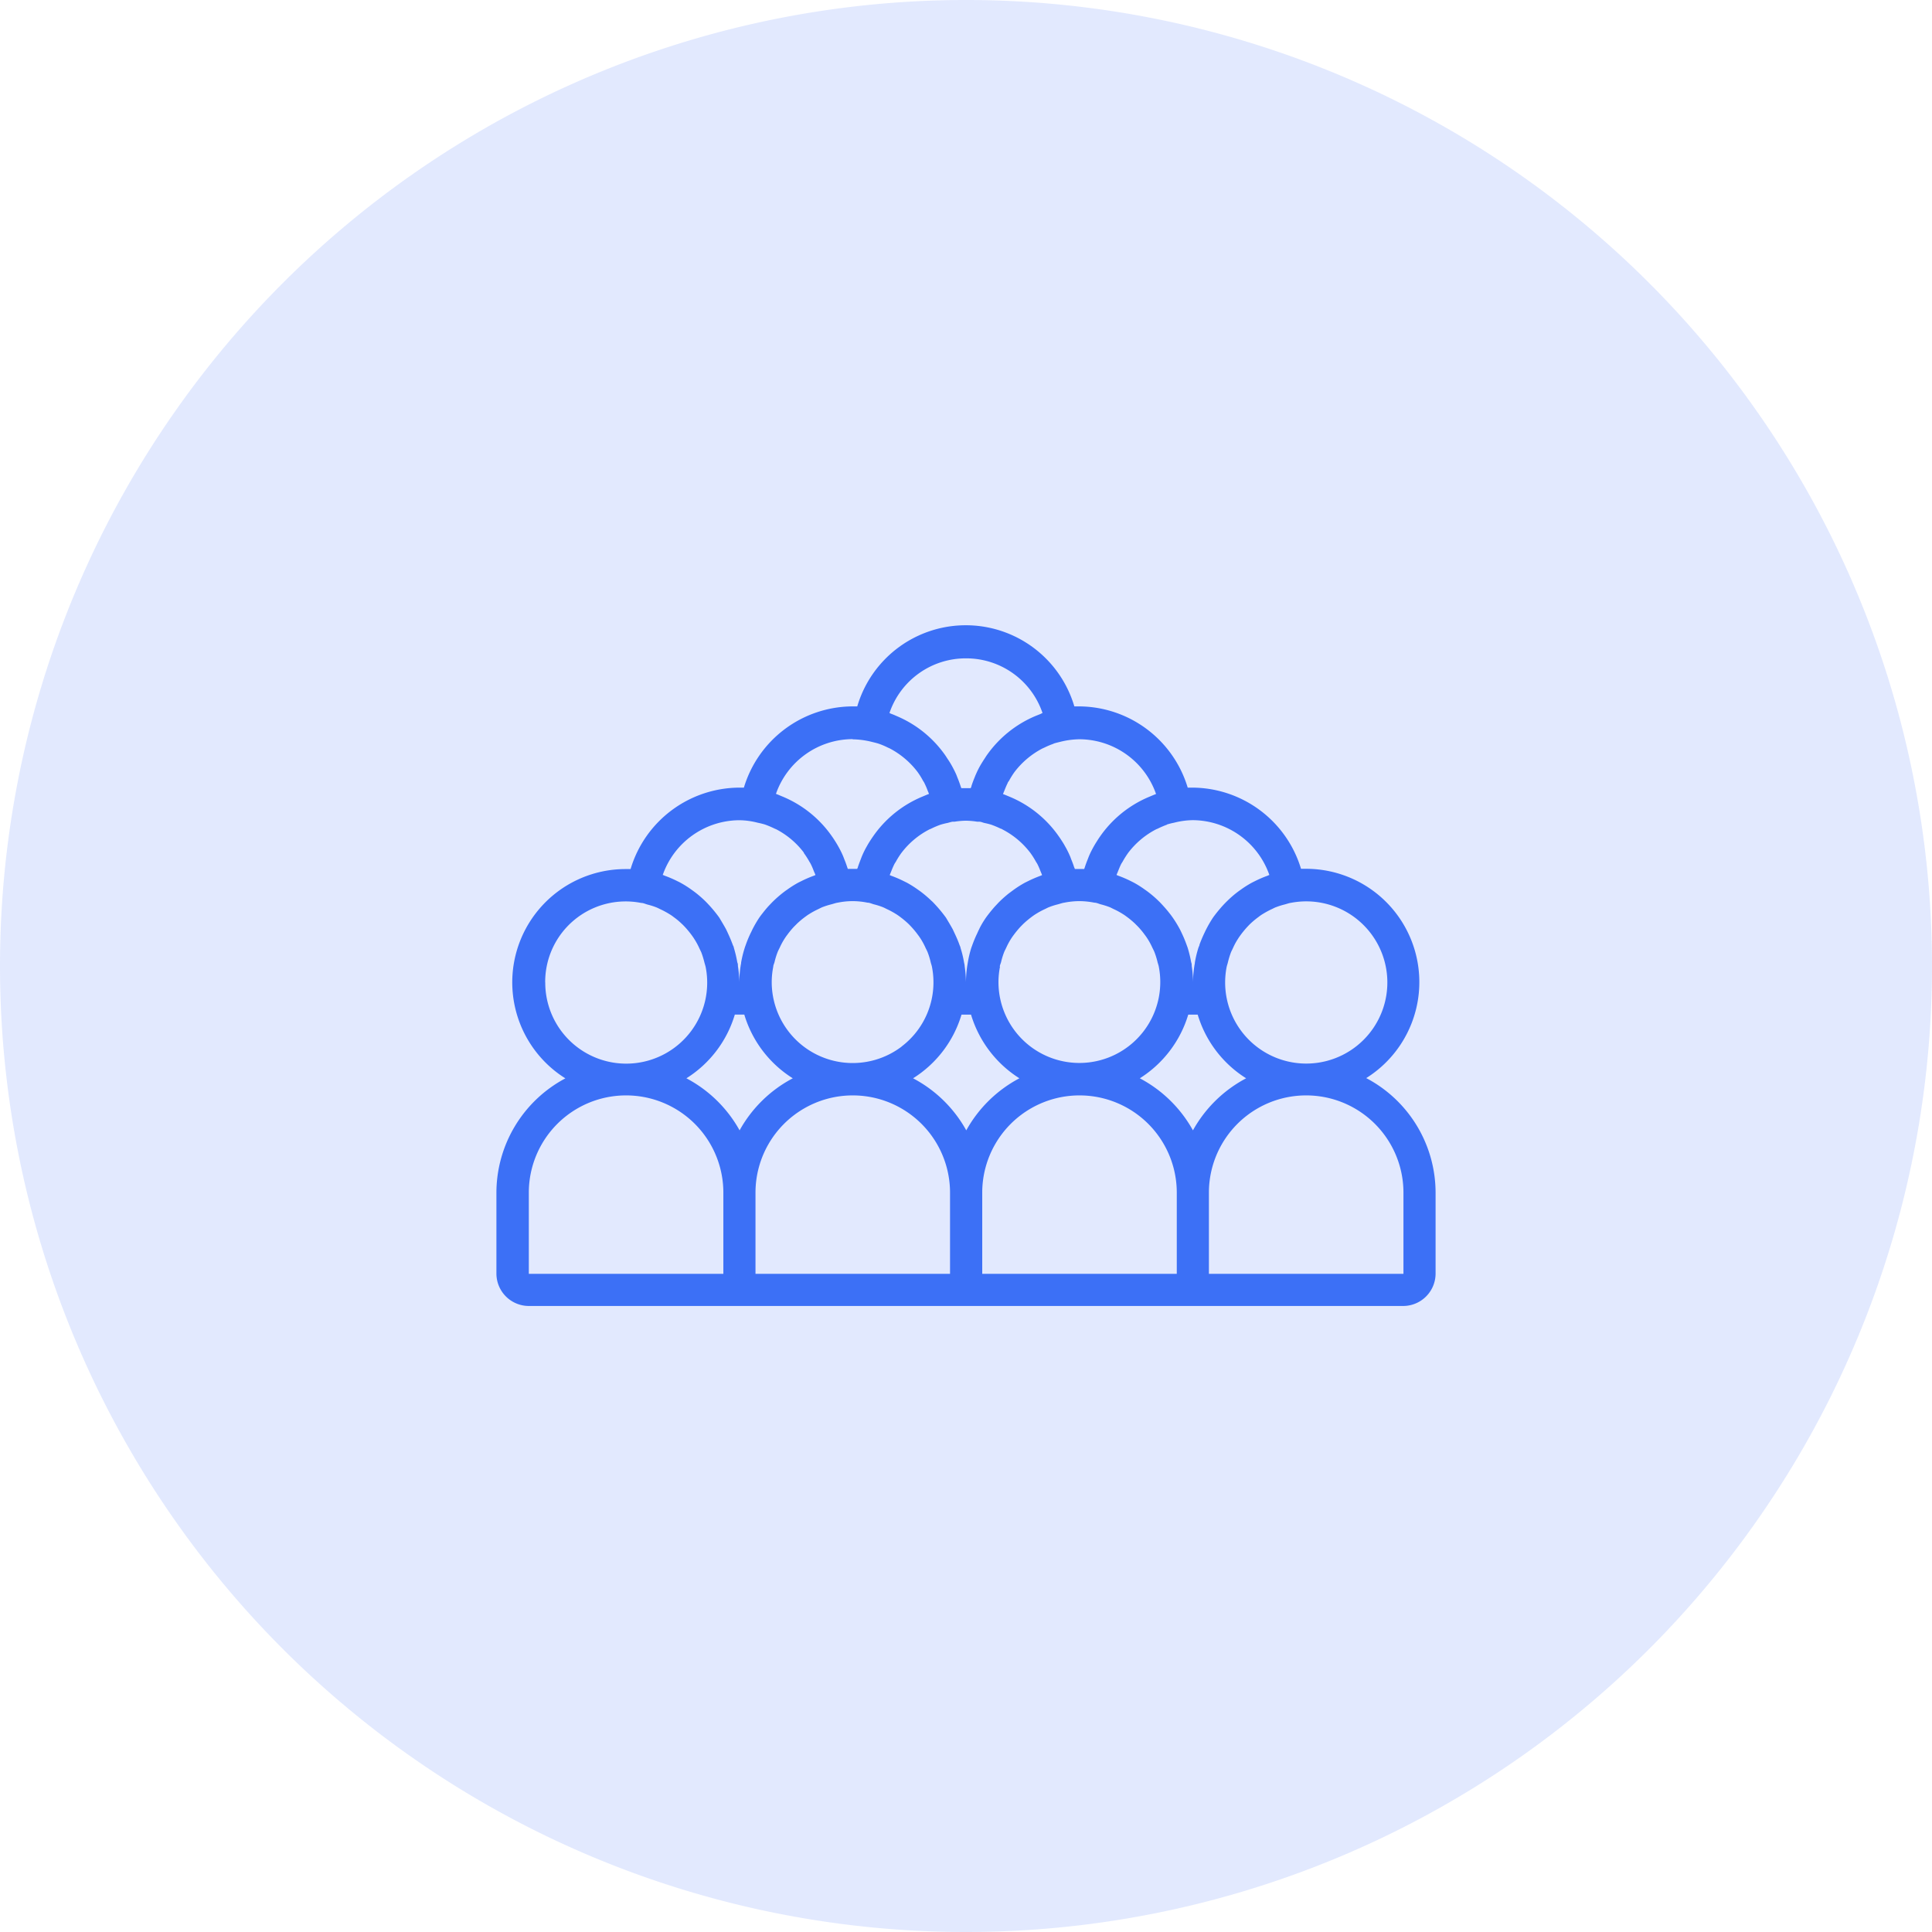
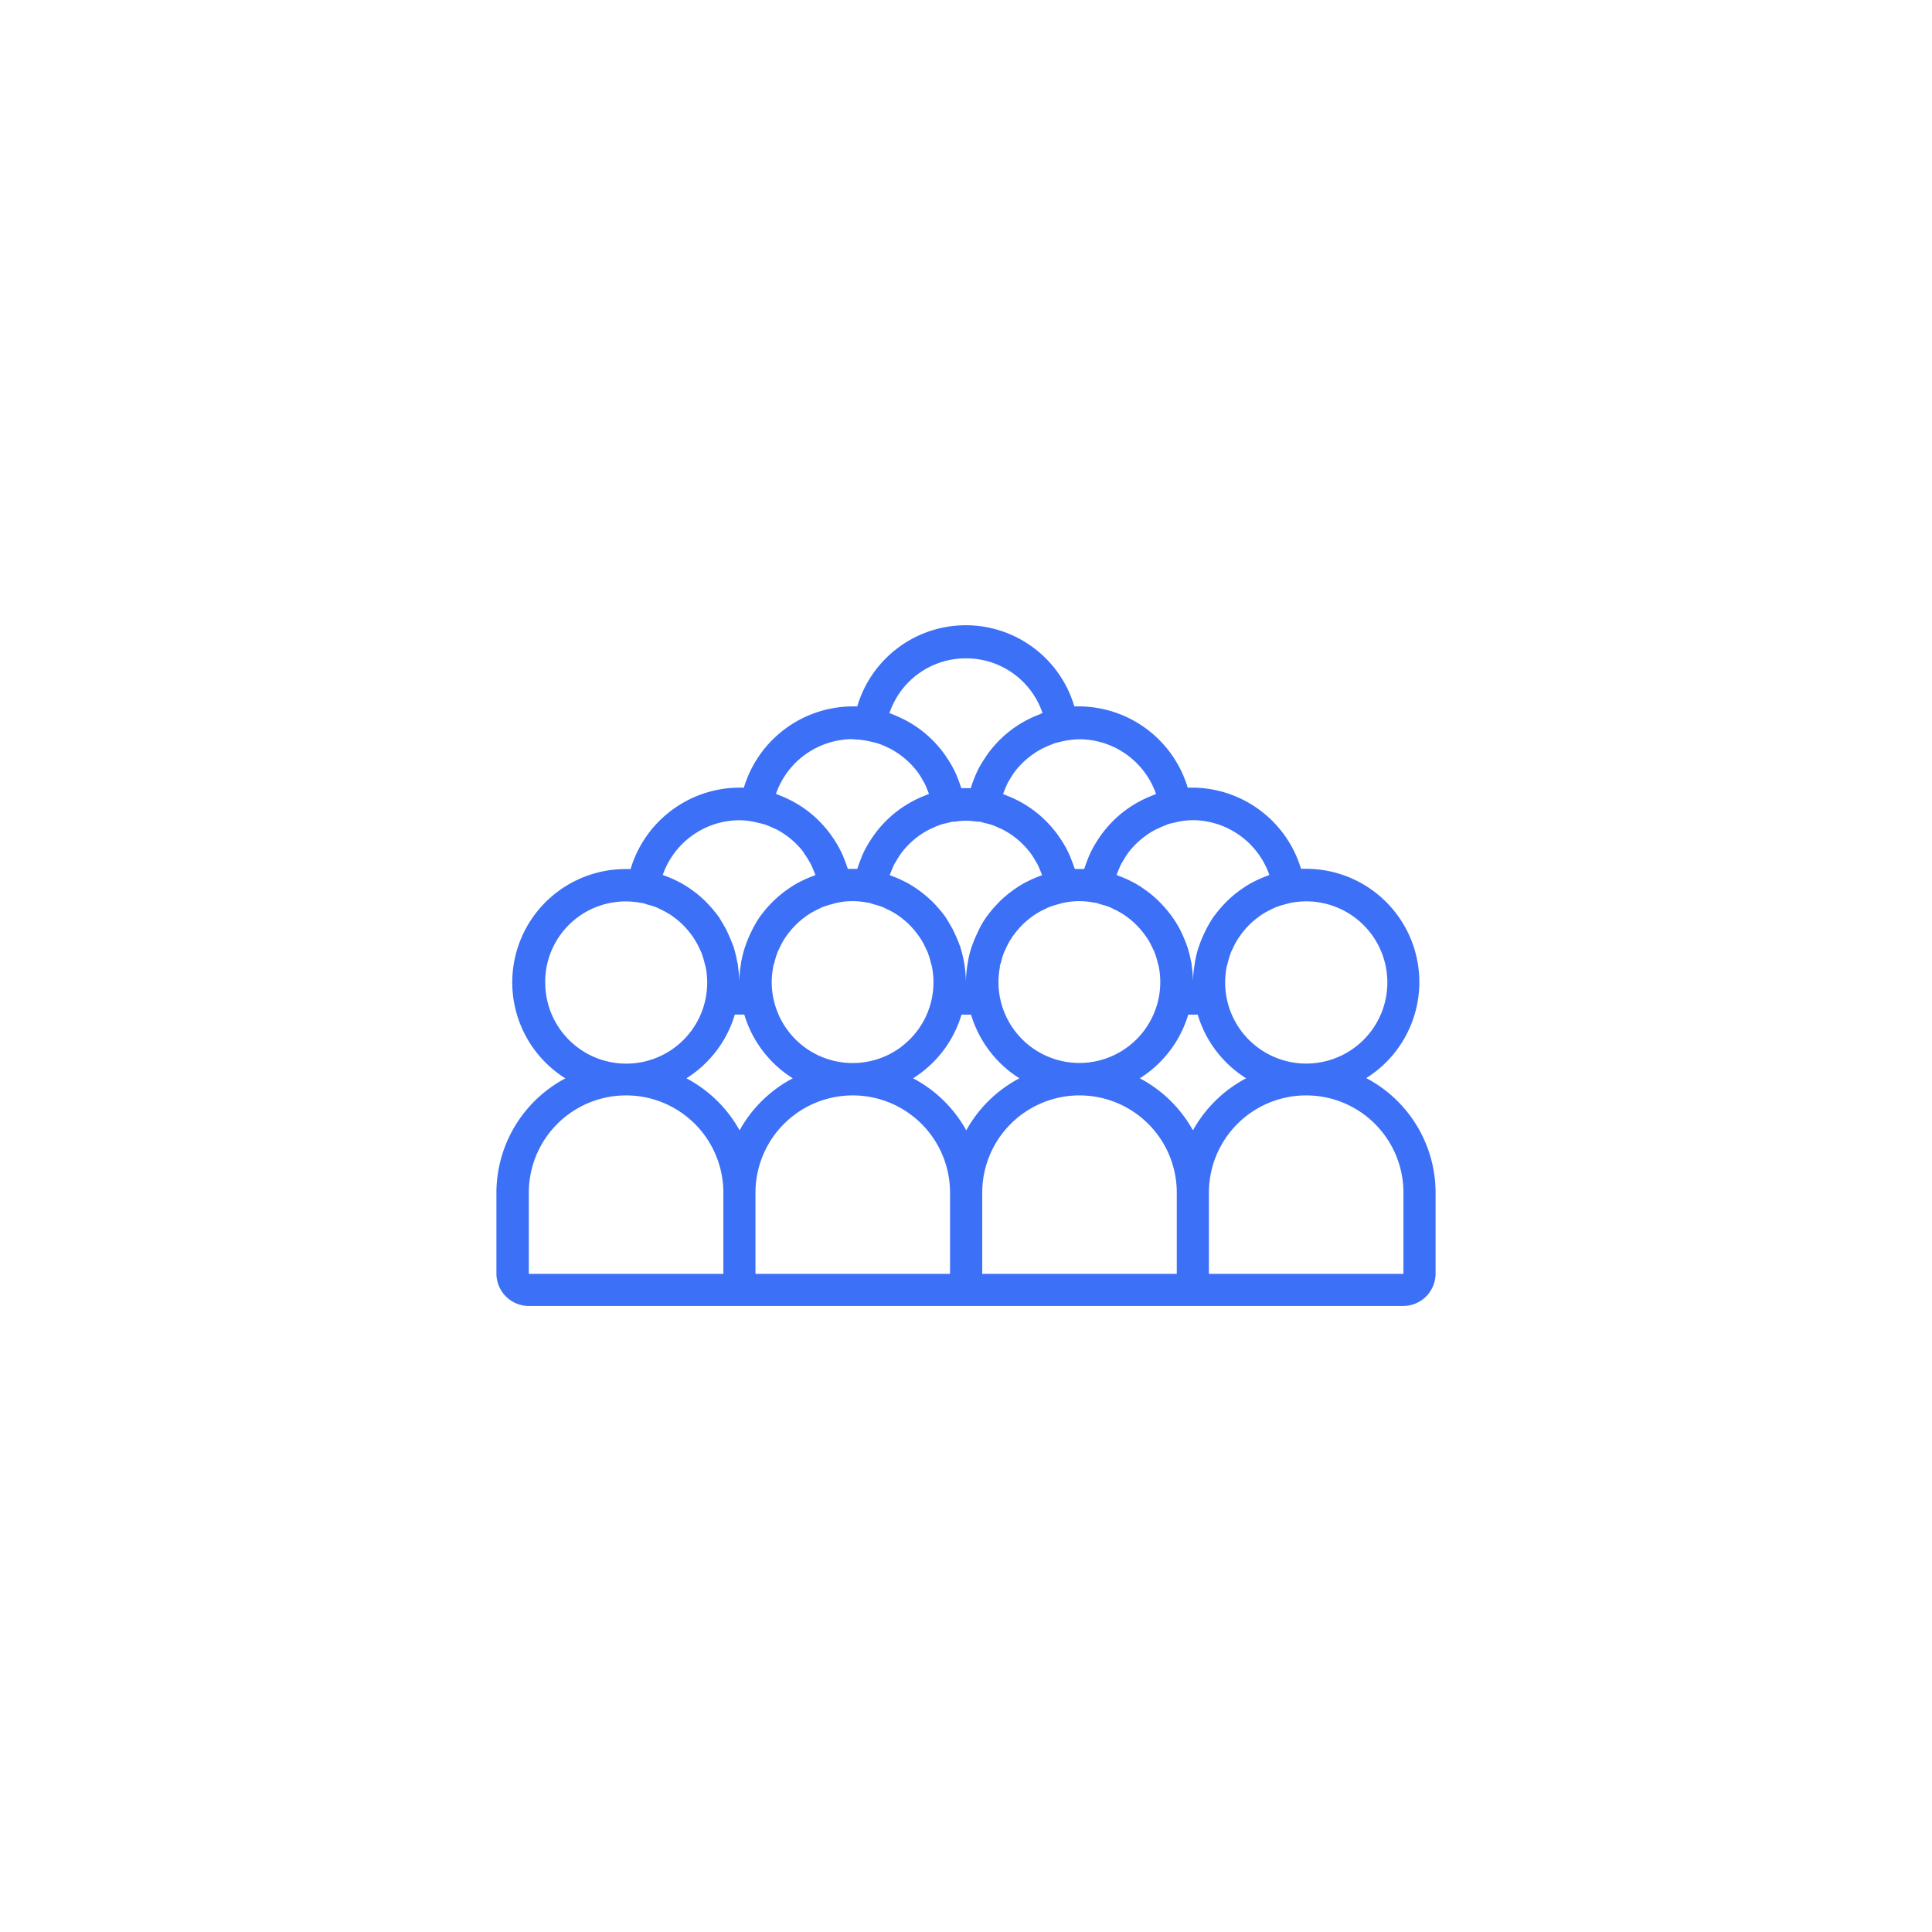
<svg xmlns="http://www.w3.org/2000/svg" id="SvgjsSvg1001" viewBox="0 0 288 288">
  <defs>
    <style>.cls-1,.cls-2{fill:#3c70f6;}.cls-1{opacity:0.15;}</style>
  </defs>
-   <path class="cls-1" d="M144,288A144,144,0,1,0,0,144,144,144,0,0,0,144,288" />
  <path class="cls-2" d="M203.66,160.71a16.89,16.89,0,0,0-9-31.2c-.24,0-.48,0-.72,0a17,17,0,0,0-16.18-12.1c-.24,0-.47,0-.71,0a17,17,0,0,0-16.18-12.11c-.24,0-.48,0-.72,0a16.87,16.87,0,0,0-32.36,0c-.24,0-.48,0-.72,0a17,17,0,0,0-16.18,12.11c-.23,0-.47,0-.71,0A17,17,0,0,0,94,129.55c-.24,0-.48,0-.72,0a16.89,16.89,0,0,0-9,31.2A19.32,19.32,0,0,0,74,177.79v12.07a4.84,4.84,0,0,0,4.83,4.82H209.17a4.84,4.84,0,0,0,4.83-4.82V177.79a19.32,19.32,0,0,0-10.34-17.08m-13.44-25.48a10.34,10.34,0,0,1,1.23-.39c.33-.08.65-.21,1-.26a12.09,12.09,0,1,1-9.59,9.53c.05-.22.13-.43.18-.65a12.92,12.92,0,0,1,.47-1.53c.1-.22.21-.43.31-.65a9.26,9.26,0,0,1,.74-1.35c.12-.2.26-.39.39-.57a14.26,14.26,0,0,1,1-1.21c.15-.16.3-.32.46-.47a12.74,12.74,0,0,1,1.21-1,5.34,5.34,0,0,1,.57-.4,13.53,13.53,0,0,1,1.29-.71c.25-.11.49-.25.75-.35m-16.28-12.31a9.85,9.85,0,0,1,1.07-.27,11.86,11.86,0,0,1,2.78-.38,12.17,12.17,0,0,1,11.42,8.17,1.73,1.73,0,0,0-.24.1,17.61,17.61,0,0,0-1.89.81l-.4.2a15.11,15.11,0,0,0-1.75,1.1q-.35.24-.69.51a15.71,15.71,0,0,0-1.3,1.15c-.24.23-.47.47-.69.71s-.64.73-.94,1.11c-.17.22-.35.45-.51.68a17.87,17.87,0,0,0-1,1.72c-.11.21-.2.41-.3.62-.26.55-.49,1.1-.7,1.66,0,.17-.12.32-.16.47a16.25,16.25,0,0,0-.53,2.19c0,.19-.06.36-.08.54a16.3,16.3,0,0,0-.2,2.4,16.28,16.28,0,0,0-.19-2.4c0-.18,0-.35-.08-.54a18.38,18.38,0,0,0-.53-2.19c-.05-.15-.11-.3-.17-.47-.2-.56-.43-1.11-.69-1.66-.1-.21-.19-.41-.3-.62a18,18,0,0,0-1.05-1.72c-.16-.23-.33-.46-.51-.68-.29-.38-.61-.75-.94-1.11s-.44-.48-.68-.71a15.85,15.85,0,0,0-1.31-1.15c-.23-.18-.45-.35-.69-.51a15,15,0,0,0-1.74-1.1l-.4-.2a17.61,17.61,0,0,0-1.89-.81l-.23-.1c.07-.2.16-.38.23-.57.15-.37.3-.75.48-1.1.06-.11.14-.21.2-.32a13.52,13.52,0,0,1,.82-1.3l0,0a12.36,12.36,0,0,1,4.16-3.51c.09-.05.19-.07.28-.12a13.54,13.54,0,0,1,1.36-.58m-35.08,11.39c-.42-.41-.86-.79-1.31-1.15-.23-.18-.45-.35-.69-.51a15.89,15.89,0,0,0-1.74-1.1l-.41-.2a17.45,17.45,0,0,0-1.88-.81l-.23-.1c.07-.2.15-.38.23-.57a10.76,10.76,0,0,1,.48-1.1c.06-.11.13-.21.2-.32a11.81,11.81,0,0,1,.82-1.3l0,0a12.26,12.26,0,0,1,4.16-3.51c.09-.05.19-.07.28-.12a13.54,13.54,0,0,1,1.36-.58,9.85,9.85,0,0,1,1.07-.27c.25-.06.5-.15.76-.19l.29,0a12.2,12.2,0,0,1,1.7-.15H144a12.06,12.06,0,0,1,1.69.15l.3,0c.25,0,.5.13.75.19a9.85,9.85,0,0,1,1.07.27,14.78,14.78,0,0,1,1.37.58c.08,0,.18.07.27.12a12.26,12.26,0,0,1,4.16,3.51l0,0a11.81,11.81,0,0,1,.82,1.3c.07.11.14.21.2.32a10.76,10.76,0,0,1,.48,1.1c.08.19.16.37.23.57l-.23.1a18.36,18.36,0,0,0-1.88.81l-.41.2a15.89,15.89,0,0,0-1.74,1.1l-.69.51c-.45.36-.89.74-1.31,1.15-.24.23-.45.47-.68.71s-.64.73-.94,1.11c-.17.22-.35.45-.51.68-.38.56-.73,1.13-1,1.72-.11.21-.2.41-.29.62-.27.55-.49,1.1-.7,1.66-.05.17-.12.32-.17.47a16.22,16.22,0,0,0-.52,2.19l-.09.54a17.77,17.77,0,0,0-.19,2.4,17.77,17.77,0,0,0-.19-2.4c0-.18-.05-.35-.09-.54a15.18,15.18,0,0,0-.53-2.19c0-.15-.11-.3-.16-.47-.2-.56-.44-1.11-.7-1.66l-.29-.62c-.32-.59-.67-1.16-1-1.72-.16-.23-.34-.46-.51-.68-.3-.38-.61-.75-.94-1.11s-.44-.48-.68-.71M134.42,156a12.07,12.07,0,0,1-19.38-9.6,11.88,11.88,0,0,1,.23-2.3c0-.22.12-.43.18-.65a11.29,11.29,0,0,1,.47-1.53c.09-.22.2-.43.31-.65a10.27,10.27,0,0,1,.73-1.35c.13-.2.26-.39.4-.57a12.46,12.46,0,0,1,1-1.21l.47-.47a12.61,12.61,0,0,1,1.2-1c.19-.14.38-.28.58-.4a11.47,11.47,0,0,1,1.29-.71c.24-.11.48-.25.74-.35a11.65,11.65,0,0,1,1.23-.39c.34-.08.66-.21,1-.26a11.08,11.08,0,0,1,2.22-.23h0a11.1,11.1,0,0,1,2.23.23c.34,0,.66.18,1,.26a10.34,10.34,0,0,1,1.23.39c.27.1.5.24.75.35a12.41,12.41,0,0,1,1.29.71c.2.12.39.26.58.4a14,14,0,0,1,1.2,1c.16.15.31.31.46.47a12.58,12.58,0,0,1,1,1.21c.14.18.27.37.4.57a10.27,10.27,0,0,1,.73,1.35c.1.22.22.43.31.65a11.29,11.29,0,0,1,.47,1.53c.05.22.14.43.18.65a12,12,0,0,1-4.52,11.9m14.64-11.9c0-.22.12-.43.18-.65a11.29,11.29,0,0,1,.47-1.53c.09-.22.21-.43.31-.65a10.27,10.27,0,0,1,.73-1.35c.13-.2.26-.39.4-.57a14.13,14.13,0,0,1,1-1.21c.16-.16.31-.32.47-.47a14,14,0,0,1,1.2-1c.19-.14.38-.28.58-.4a11.47,11.47,0,0,1,1.29-.71c.25-.11.48-.25.75-.35a10.34,10.34,0,0,1,1.23-.39c.33-.08.65-.21,1-.26a11.65,11.65,0,0,1,2.2-.23h.08a11.76,11.76,0,0,1,2.21.23c.35,0,.66.18,1,.26a11.65,11.65,0,0,1,1.23.39c.26.1.49.24.74.35a11.47,11.47,0,0,1,1.29.71c.2.12.39.26.58.4a12.61,12.61,0,0,1,1.2,1l.47.47a12.46,12.46,0,0,1,1,1.21c.14.18.27.37.4.57a10.27,10.27,0,0,1,.73,1.35c.11.22.22.43.31.65a11.29,11.29,0,0,1,.47,1.53c.06.22.14.43.18.65a12.06,12.06,0,1,1-23.9,2.3,11.88,11.88,0,0,1,.23-2.3m8-33.26c.35-.11.71-.19,1.07-.28a12.39,12.39,0,0,1,2.78-.36,12.15,12.15,0,0,1,11.41,8.16l-.31.12-.69.29a16.79,16.79,0,0,0-7.4,6c-.07.09-.13.2-.2.29-.22.36-.45.7-.65,1.06a14.43,14.43,0,0,0-.69,1.36c-.09.2-.17.42-.25.63q-.23.56-.42,1.14l-.1.29h-.42l-.28,0-.28,0h-.42c0-.09-.08-.2-.11-.29-.12-.39-.27-.77-.42-1.14-.08-.21-.15-.43-.25-.63a12.38,12.38,0,0,0-.69-1.36c-.19-.36-.42-.7-.65-1.06-.07-.09-.13-.2-.2-.29a16.76,16.76,0,0,0-7.39-6l-.7-.29-.29-.11c.06-.19.15-.37.22-.56.15-.37.3-.75.49-1.12,0-.1.13-.2.19-.31a11.94,11.94,0,0,1,.82-1.31l0,0a12.44,12.44,0,0,1,4.16-3.5l.29-.13a11.5,11.5,0,0,1,1.36-.57M144,98.14a12,12,0,0,1,11.41,8.16c-.1,0-.2.09-.3.13l-.7.28a16.86,16.86,0,0,0-7.4,6l-.19.3q-.34.51-.66,1.05a13.27,13.27,0,0,0-.68,1.36c-.1.21-.17.42-.26.63-.15.37-.29.75-.41,1.13,0,.11-.08.21-.11.31l-.7,0-.71,0c0-.1-.07-.2-.1-.31-.12-.38-.26-.76-.41-1.13-.09-.21-.16-.42-.25-.63-.21-.47-.44-.92-.69-1.36s-.43-.71-.66-1.05l-.19-.3a16.77,16.77,0,0,0-7.4-6c-.23-.11-.46-.2-.7-.29s-.2-.1-.3-.13A12,12,0,0,1,144,98.14m-16.9,12.07a12.39,12.39,0,0,1,2.78.36c.36.09.72.17,1.07.28a10.84,10.84,0,0,1,1.36.57l.29.13a12.44,12.44,0,0,1,4.16,3.5l0,0a11.06,11.06,0,0,1,.82,1.31c.06.11.14.2.19.31a10.88,10.88,0,0,1,.49,1.12c.07.19.16.37.22.56l-.29.11-.69.29a16.72,16.72,0,0,0-7.4,6c-.07.09-.13.2-.2.29-.23.36-.46.7-.65,1.06a12.38,12.38,0,0,0-.69,1.36c-.09.2-.17.42-.25.63q-.22.56-.42,1.14c0,.09-.08.2-.11.29l-.7,0-.7,0-.1-.29q-.19-.59-.42-1.14c-.08-.21-.16-.43-.25-.63a14.43,14.43,0,0,0-.69-1.36c-.2-.36-.42-.7-.65-1.06-.07-.09-.13-.2-.2-.29a16.79,16.79,0,0,0-7.4-6l-.69-.29-.31-.12a12.15,12.15,0,0,1,11.41-8.16M98.79,130.44a12.16,12.16,0,0,1,11.42-8.17,11.34,11.34,0,0,1,2.77.38,10,10,0,0,1,1.08.27,14.32,14.32,0,0,1,1.33.56c.11.06.21.09.32.14a12.25,12.25,0,0,1,4.12,3.48l0,.06a12.21,12.21,0,0,1,.81,1.26c.07.12.15.24.21.36a9.67,9.67,0,0,1,.47,1.09c.08.18.17.37.24.57l-.23.1a16.63,16.63,0,0,0-1.88.81l-.41.2a15.89,15.89,0,0,0-1.74,1.1c-.24.16-.46.33-.69.51-.45.36-.89.74-1.31,1.15-.24.23-.46.47-.69.71s-.64.73-.93,1.11c-.18.22-.35.45-.51.68a18,18,0,0,0-1,1.72c-.1.21-.19.41-.3.62a17.26,17.26,0,0,0-.69,1.67c-.05.16-.12.31-.16.46a16.28,16.28,0,0,0-.54,2.19c0,.19-.06.36-.08.54a16.28,16.28,0,0,0-.19,2.4A17.77,17.77,0,0,0,110,144c0-.18,0-.35-.09-.53a18,18,0,0,0-.52-2.2c0-.15-.12-.3-.17-.46-.21-.57-.44-1.12-.7-1.67-.09-.21-.19-.41-.29-.62-.32-.59-.67-1.16-1-1.72-.16-.23-.34-.46-.51-.68-.3-.38-.61-.75-.94-1.11s-.45-.48-.68-.71c-.42-.41-.86-.79-1.31-1.15q-.35-.27-.69-.51a15.11,15.11,0,0,0-1.75-1.1c-.12-.07-.27-.13-.4-.2a17.61,17.61,0,0,0-1.89-.81,1.73,1.73,0,0,0-.24-.1m-17.55,16a12,12,0,0,1,14.32-11.83c.34,0,.66.18,1,.26a10.34,10.34,0,0,1,1.23.39c.26.1.5.24.75.35a13.53,13.53,0,0,1,1.29.71,5.34,5.34,0,0,1,.57.4,10.52,10.52,0,0,1,1.2,1c.17.15.32.31.47.47a14.26,14.26,0,0,1,1,1.21c.13.18.27.37.39.57a10.32,10.32,0,0,1,.74,1.35c.1.22.21.43.31.65a12.92,12.92,0,0,1,.47,1.53c.06.22.13.43.18.65a12.07,12.07,0,1,1-23.91,2.3m26.55,43.45h-29V177.79a14.48,14.48,0,0,1,29,0Zm-5.51-29.15a16.92,16.92,0,0,0,7.22-9.5c.24,0,.47,0,.71,0s.47,0,.7,0a16.94,16.94,0,0,0,7.23,9.5,19.37,19.37,0,0,0-7.93,7.76,19.43,19.43,0,0,0-7.93-7.76m39.3,29.15h-29V177.79a14.48,14.48,0,0,1,29,0Zm-5.51-29.15a16.89,16.89,0,0,0,7.22-9.49l.71,0,.71,0a17,17,0,0,0,7.21,9.49,19.4,19.4,0,0,0-7.92,7.76,19.37,19.37,0,0,0-7.93-7.76m39.31,29.15h-29V177.79a14.49,14.49,0,0,1,29,0Zm-5.51-29.15a17,17,0,0,0,7.22-9.49l.7,0,.71,0a16.93,16.93,0,0,0,7.22,9.49,19.43,19.43,0,0,0-7.93,7.76,19.4,19.4,0,0,0-7.92-7.76m39.3,29.15h-29V177.79a14.48,14.48,0,0,1,29,0Z" />
</svg>